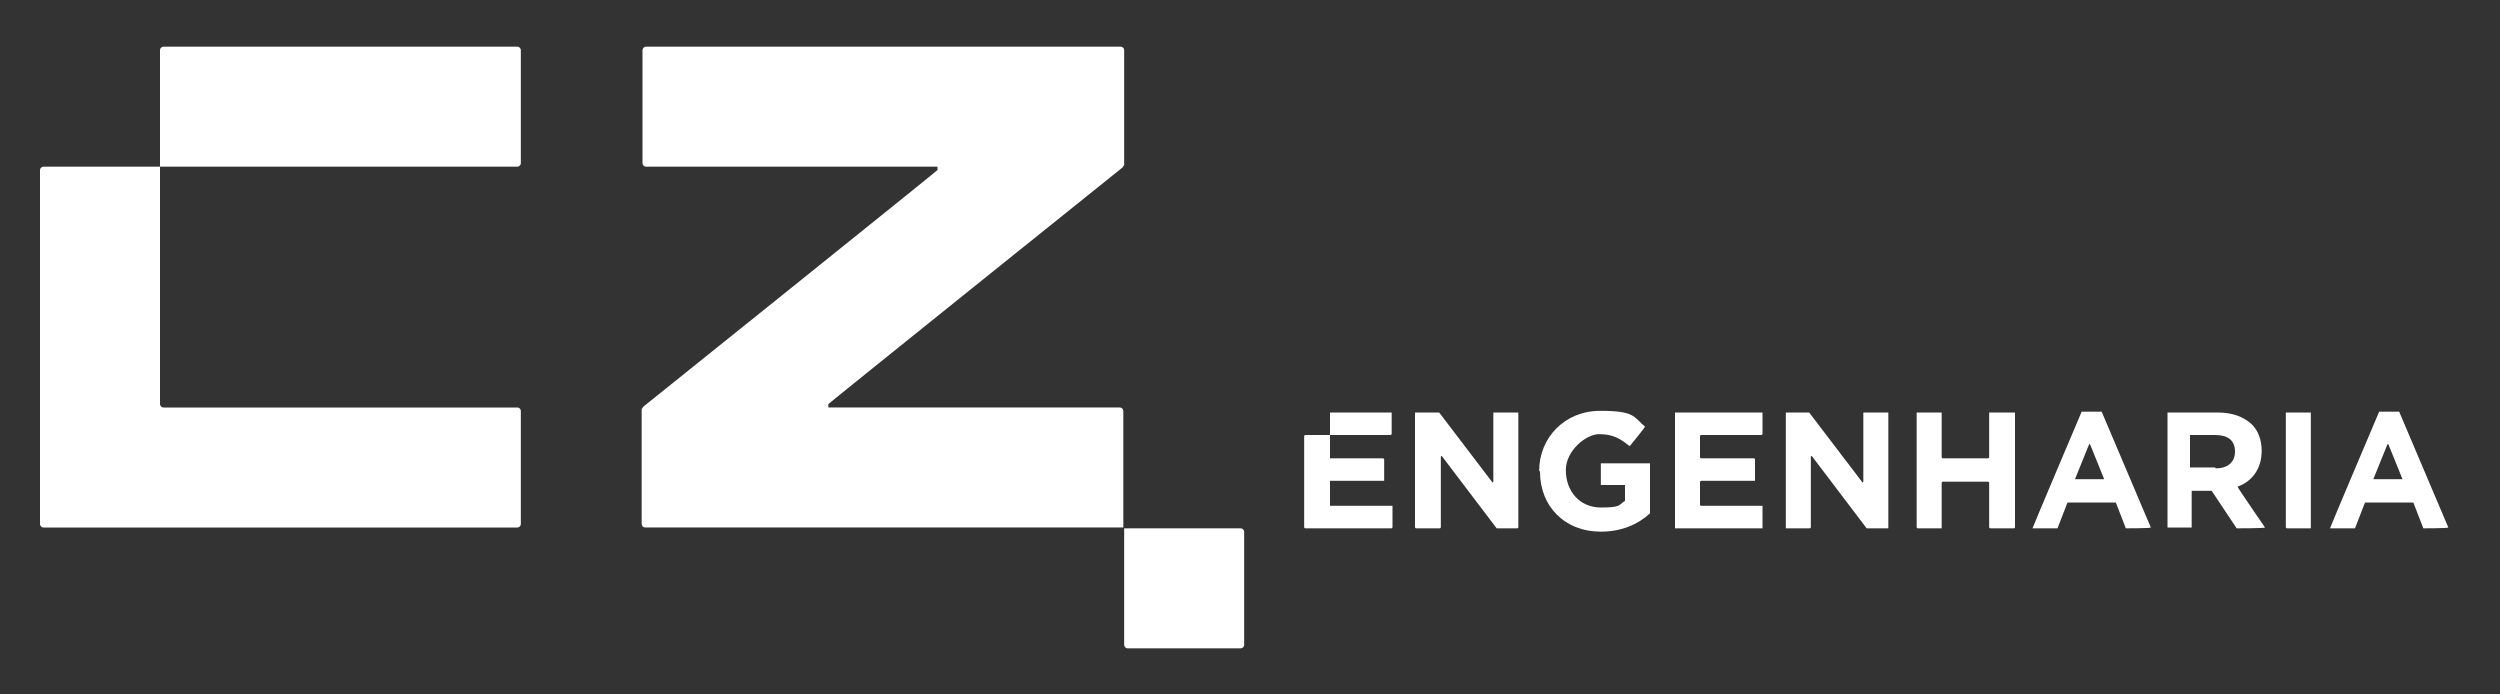
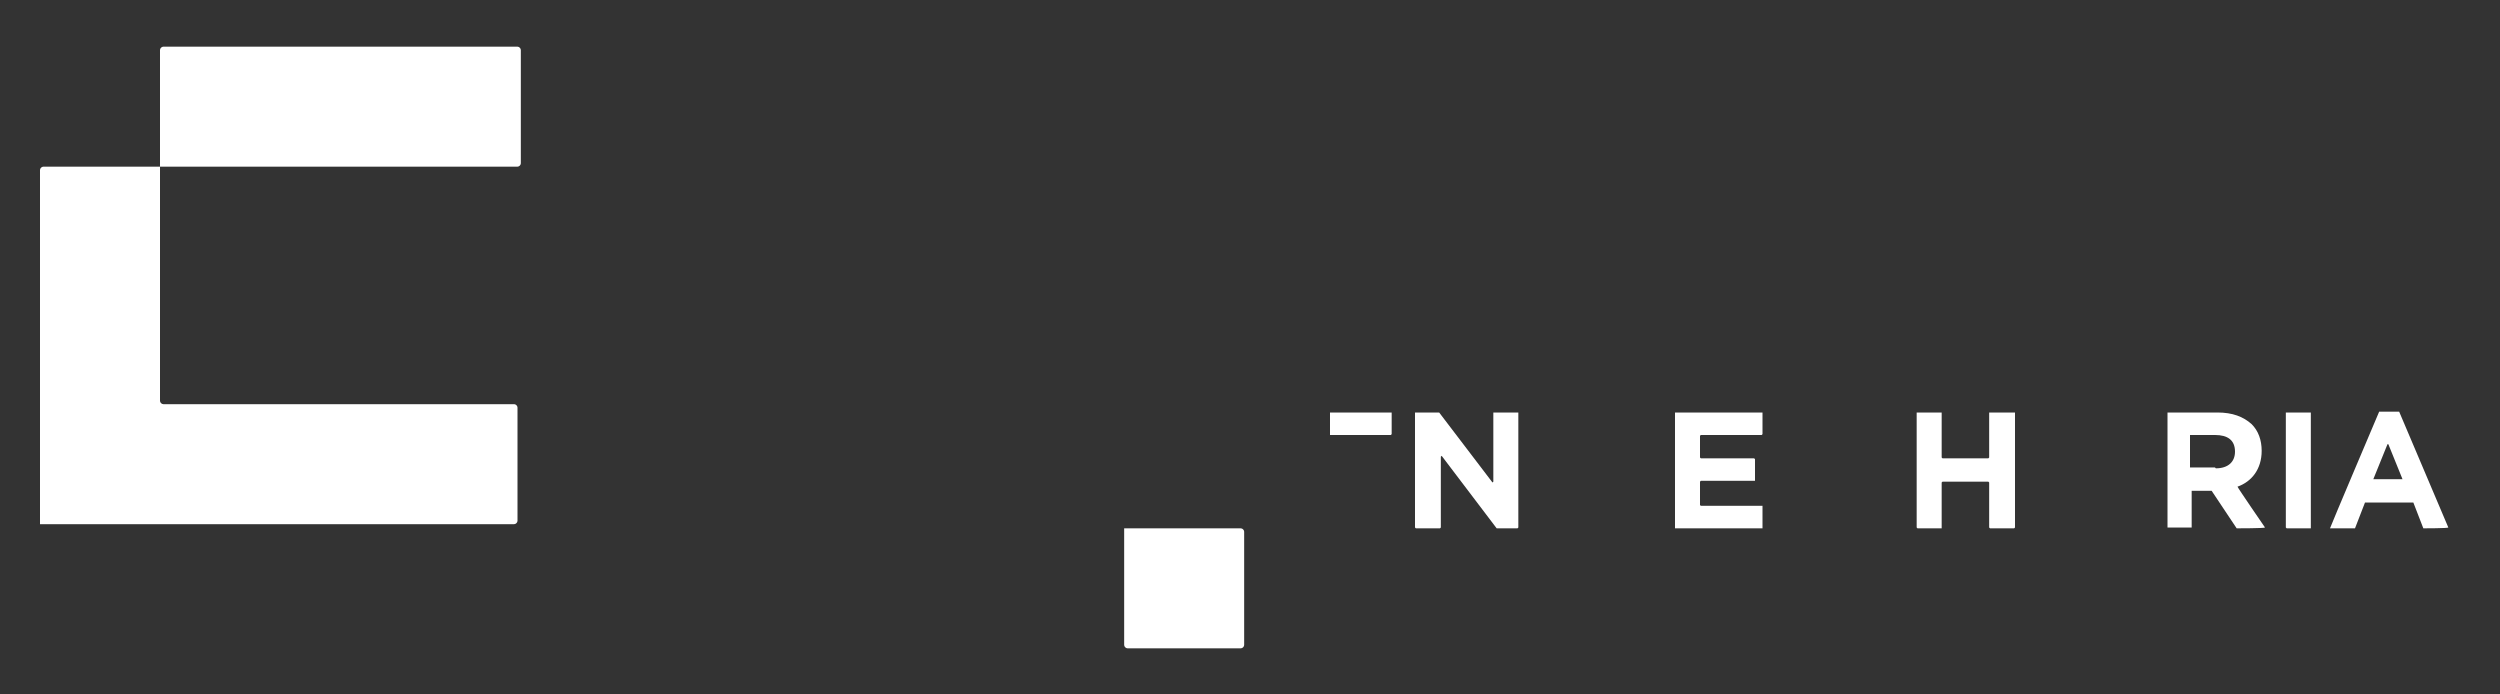
<svg xmlns="http://www.w3.org/2000/svg" id="Layer_1" viewBox="0 0 300 83.3">
  <rect x="0" y="0" width="300" height="83.3" fill="#333333" stroke="none" />
-   <path d="M134.4,5.6h-56.9c-.2,0-.4.2-.4.4v13.6c0,.2.2.4.4.4h35v.4c.1,0-35.3,28.4-35.3,28.4l-.2.3v13.8c0,.2.2.4.4.4h57.4v-14c0-.2-.2-.4-.4-.4h-35v-.4c-.1,0,35.3-28.4,35.3-28.4l.2-.3V6c0-.2-.2-.4-.4-.4" fill="#fff" />
  <path d="M19.2,6v14h42.9c.2,0,.4-.2.4-.4V6c0-.2-.2-.4-.4-.4H19.6c-.2,0-.4.2-.4.4" fill="#fff" />
-   <path d="M19.2,20H5.2c-.2,0-.4.2-.4.4v42.5c0,.2.2.4.4.4h56.9c.2,0,.4-.2.4-.4v-13.6c0-.2-.2-.4-.4-.4H19.6c-.2,0-.4-.2-.4-.4v-28.5Z" fill="#fff" />
+   <path d="M19.2,20H5.2c-.2,0-.4.2-.4.4v42.5h56.9c.2,0,.4-.2.4-.4v-13.6c0-.2-.2-.4-.4-.4H19.6c-.2,0-.4-.2-.4-.4v-28.5Z" fill="#fff" />
  <path d="M148.9,63.4h-14v14c0,.2.2.4.4.4h13.6c.2,0,.4-.2.4-.4v-13.6c0-.2-.2-.4-.4-.4" fill="#fff" />
  <polygon points="169.9 49.5 172.6 49.5 172.7 49.5 179.1 57.9 179.2 57.8 179.2 49.5 179.3 49.5 182.1 49.5 182.2 49.5 182.2 63.3 182.1 63.4 179.6 63.4 179.6 63.4 173 54.7 172.9 54.8 172.9 63.3 172.8 63.4 169.9 63.4 169.8 63.3 169.8 49.5 169.9 49.5" fill="#fff" />
-   <path d="M184.7,56.5h0c0-4,3.1-7.2,7.3-7.2s4,.7,5.4,1.9h0c0,.1-1.8,2.3-1.8,2.3h-.1c-1.1-.9-2-1.4-3.6-1.4s-4,2-4,4.3h0c0,2.6,1.7,4.5,4.2,4.5s2.1-.3,2.9-.8h0v-1.9h0c0,0-2.9,0-2.9,0h0v-2.6h0c0,0,5.9,0,5.9,0h0v6h0c-1.4,1.3-3.4,2.2-5.9,2.2-4.3,0-7.3-3-7.3-7.2" fill="#fff" />
  <polygon points="201 49.5 211.4 49.5 211.5 49.5 211.5 52.1 211.4 52.2 204.1 52.2 204 52.3 204 54.9 204.1 55 210.5 55 210.6 55.1 210.6 57.7 210.5 57.7 204.1 57.7 204 57.8 204 60.6 204.1 60.7 211.5 60.7 211.5 60.7 211.5 63.3 211.5 63.4 201 63.4 201 63.3 201 49.5 201 49.5" fill="#fff" />
-   <polygon points="214.3 49.5 217.1 49.5 217.1 49.5 223.5 57.9 223.6 57.8 223.6 49.5 223.7 49.5 226.6 49.5 226.6 49.5 226.6 63.3 226.6 63.4 224.1 63.4 224 63.4 217.4 54.7 217.3 54.8 217.3 63.3 217.2 63.4 214.3 63.4 214.3 63.3 214.3 49.5 214.3 49.5" fill="#fff" />
  <polygon points="230.1 49.5 233 49.5 233 49.5 233 54.9 233.1 55 238.6 55 238.7 54.9 238.7 49.5 238.8 49.5 241.7 49.5 241.8 49.5 241.8 63.3 241.7 63.4 238.8 63.4 238.7 63.3 238.7 57.9 238.6 57.8 233.1 57.8 233 57.9 233 63.3 233 63.4 230.1 63.4 230 63.3 230 49.5 230.1 49.5" fill="#fff" />
-   <path d="M252.5,57.5l-1.7-4.2h-.1l-1.7,4.2h0c0,0,3.5,0,3.5,0h0ZM249.4,49.4h2.8s5.9,13.9,5.9,13.9h0c0,.1-3,.1-3,.1h0s-1.2-3.1-1.2-3.1h0s-5.8,0-5.8,0h0s-1.2,3.1-1.2,3.1h0s-3,0-3,0h0c0-.1,5.9-14,5.9-14h0Z" fill="#fff" />
  <path d="M265.9,56.2c1.5,0,2.3-.8,2.3-2h0c0-1.4-.9-2-2.4-2h-3v3.9h0c0,0,3,0,3,0ZM259.8,49.5h0c0,0,6.3,0,6.3,0,1.8,0,3.1.5,4.1,1.4.8.8,1.2,1.9,1.2,3.2h0c0,2.2-1.2,3.7-2.9,4.3h0c0,.1,3.3,4.9,3.3,4.9h0c0,.1-3.4.1-3.4.1h0s-3-4.5-3-4.5h-2.4v4.4h0c0,0-2.9,0-2.9,0h0v-13.8Z" fill="#fff" />
  <polygon points="274.4 49.5 277.3 49.5 277.3 49.5 277.3 63.3 277.3 63.4 274.4 63.4 274.3 63.3 274.3 49.5 274.4 49.5" fill="#fff" />
  <path d="M288.3,57.5l-1.7-4.2h-.1l-1.7,4.2h0c0,0,3.5,0,3.5,0h0ZM285.1,49.4h2.8s5.9,13.9,5.9,13.9h0c0,.1-3,.1-3,.1h0s-1.2-3.1-1.2-3.1h0s-5.8,0-5.8,0h0s-1.2,3.1-1.2,3.1h0s-3,0-3,0h0c0-.1,5.9-14,5.9-14h0Z" fill="#fff" />
-   <polygon points="159.6 60.6 159.6 57.8 159.6 57.7 166 57.7 166.1 57.7 166.1 55.1 166 55 159.6 55 159.6 54.9 159.6 52.2 156.6 52.2 156.5 52.3 156.5 63.3 156.6 63.4 167 63.4 167.1 63.3 167.1 60.7 167 60.7 159.6 60.7 159.6 60.6" fill="#fff" />
  <polygon points="166.9 49.5 159.6 49.5 159.6 49.5 159.6 52.2 166.9 52.2 167 52.1 167 49.5 166.9 49.5" fill="#fff" />
</svg>